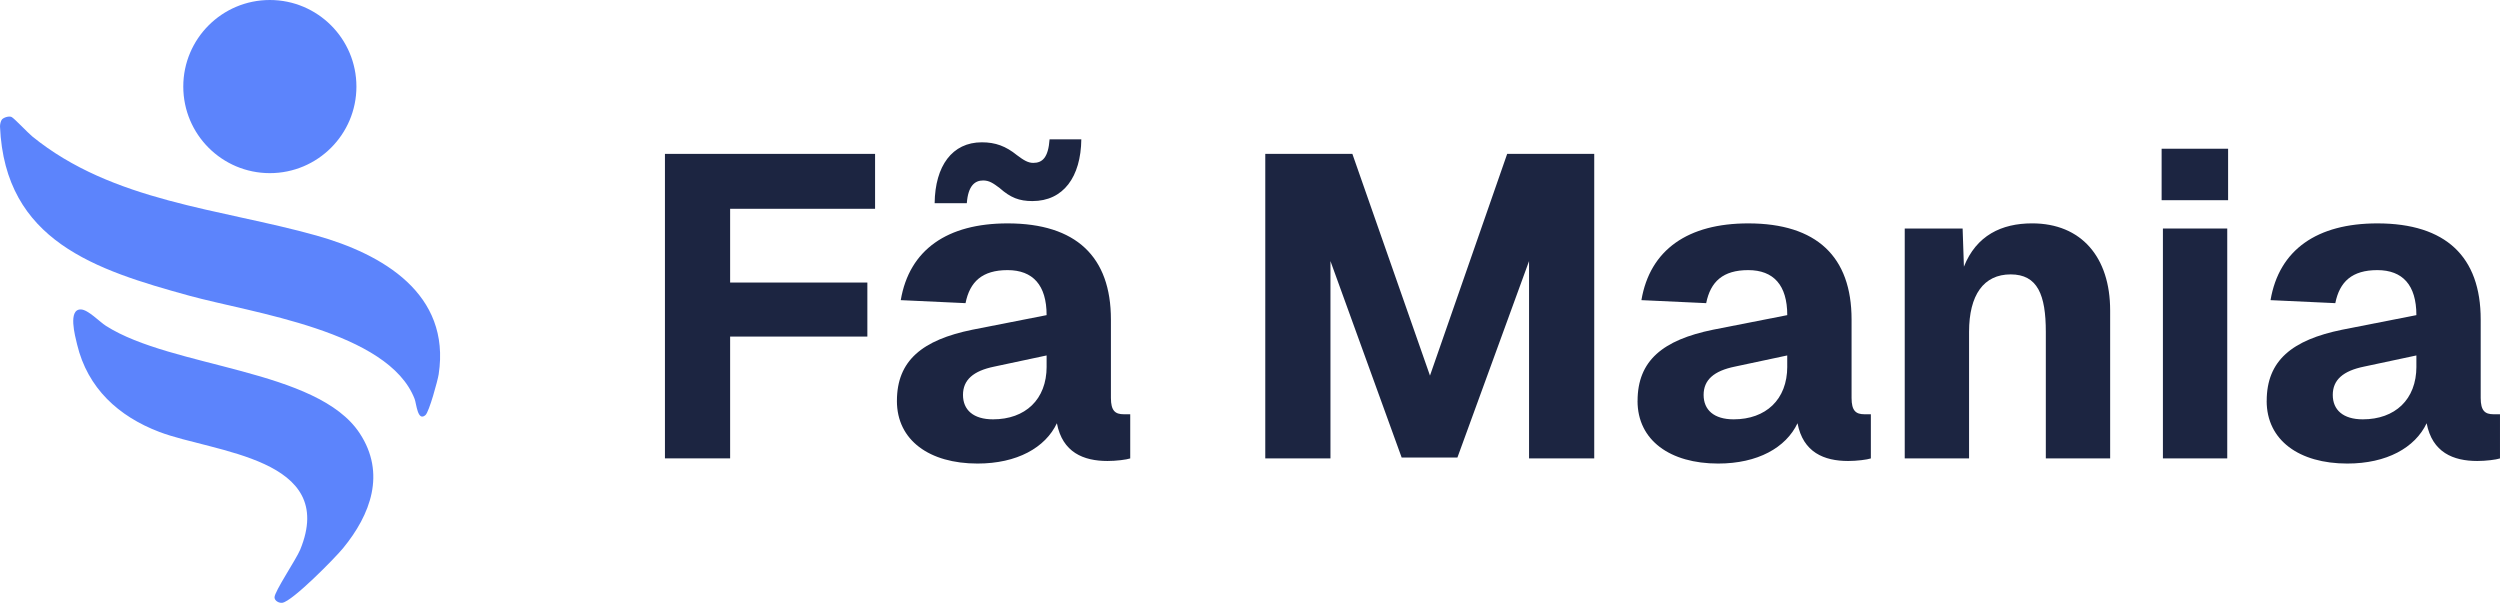
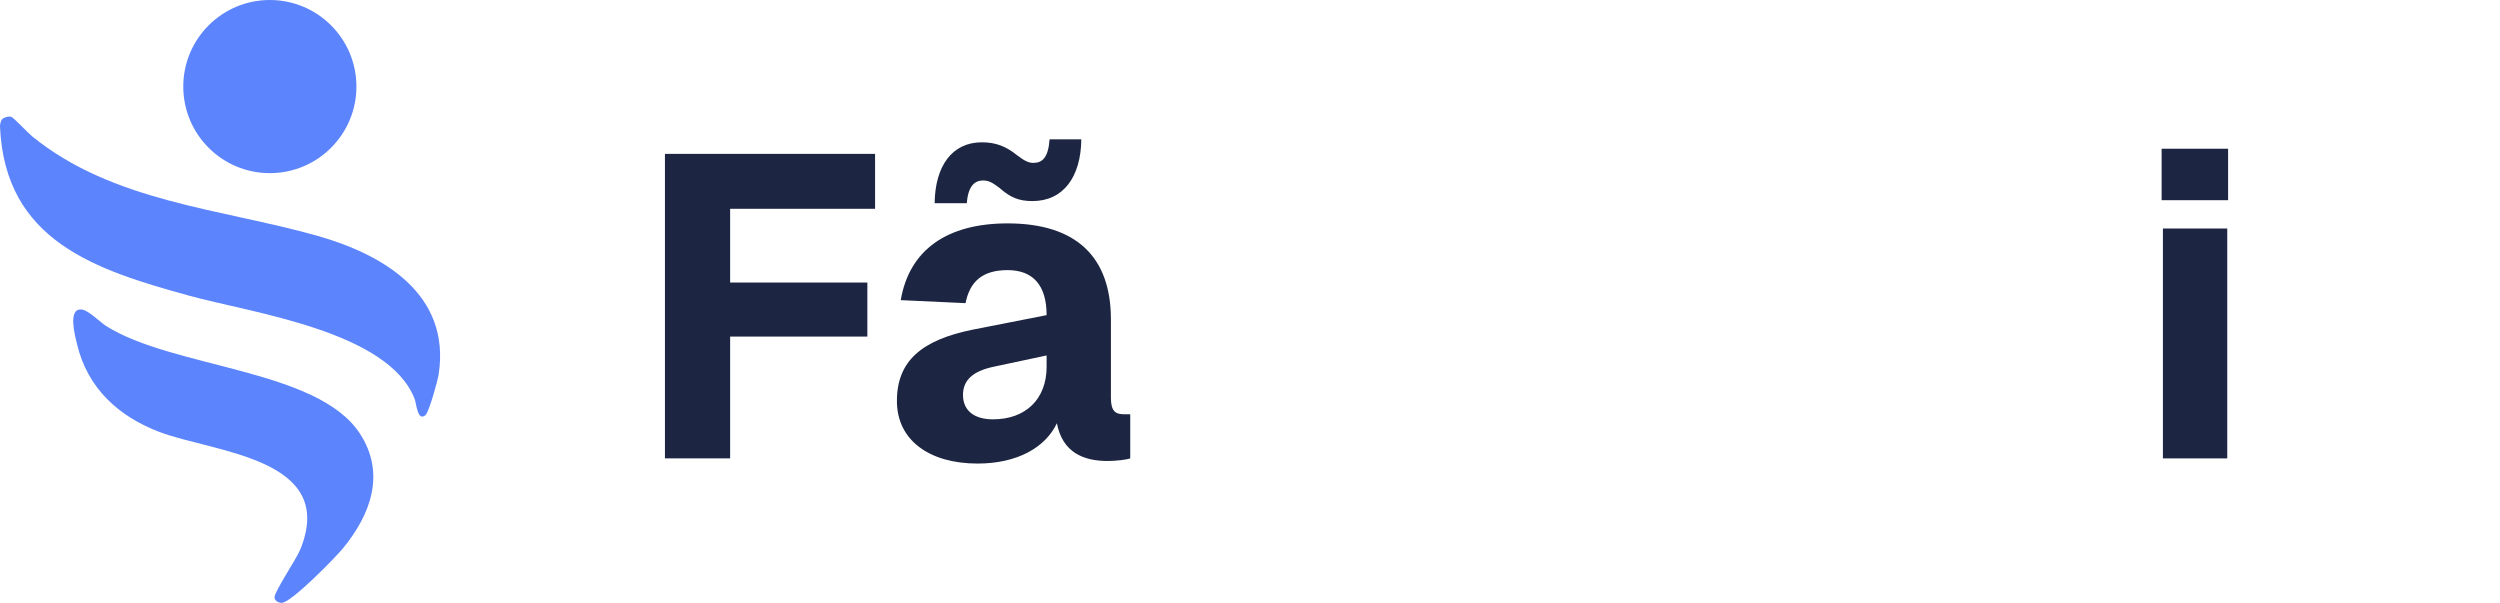
<svg xmlns="http://www.w3.org/2000/svg" id="Layer_1" viewBox="0 0 1024 246.92">
  <path d="M.78,48.97c-.5.56-.81,2.08-.78,2.87,2.03,46.9,39.14,58.72,77.52,69.28,25.69,7.07,81.58,14.45,92.32,42.31.74,1.91,1.2,9.39,4.42,6.6,1.51-1.31,5.02-14.13,5.42-16.72,5.04-33.01-23.05-49.25-50.06-56.83-39.37-11.05-83.42-13.77-116.44-40.63-1.7-1.38-7.46-7.53-8.48-7.95-1.09-.45-3.15.19-3.93,1.06ZM43.42,133.49c27.25,17.34,86.54,17.52,103.93,44.01,10.78,16.42,4.46,33.27-6.83,47.04-3.34,4.07-20.73,21.75-24.88,22.36-1.31.19-3.18-.77-3.2-2.22-.04-2.35,8.88-15.57,10.51-19.51,15.51-37.66-35.37-39.78-57.65-48.24-16.71-6.35-29.42-17.89-33.73-35.87-.8-3.35-3.84-14.44,1.56-14.31,2.95.07,7.61,5.04,10.3,6.75ZM145.99,35.46c0,19.58-15.88,35.46-35.46,35.46s-35.46-15.88-35.46-35.46S90.95,0,110.53,0s35.46,15.88,35.46,35.46Z" style="fill:#5c84fc;" />
  <path d="M272.35,63.03h86.08v22.49h-59.37v30.21h56.21v22.13h-56.21v49.89h-26.7V63.03Z" style="fill:#1c2541;" />
  <path d="M367.38,164.21c0-16.51,10.36-24.95,30.92-29.16l30.39-5.97c0-12.3-5.62-18.44-15.99-18.44s-15.46,4.74-17.22,13.53l-26.53-1.23c3.51-20.73,19.15-31.44,43.74-31.44,28.11,0,42.34,13.7,42.34,39.35v32.15c0,5.27,1.76,6.68,5.27,6.68h2.64v18.09c-1.58.53-5.8,1.05-9.31,1.05-9.84,0-18.45-3.51-20.73-15.46-4.74,10.01-16.34,16.51-32.5,16.51-19.67,0-33.03-9.49-33.03-25.65ZM409.54,77.08c-2.81-2.11-4.39-3.16-6.85-3.16-3.34,0-6.15,2.11-6.68,9.31h-13.18c.18-15.28,7.2-24.94,19.32-24.94,5.62,0,9.84,1.58,14.4,5.27,2.81,2.11,4.57,3.16,6.68,3.16,3.69,0,6.15-2.11,6.68-9.66h13c-.18,15.46-7.38,25.3-20.03,25.3-5.45,0-8.96-1.41-13.35-5.27ZM428.69,150.16v-4.57l-21.43,4.57c-8.61,1.76-12.82,5.45-12.82,11.59s4.22,10.01,12.3,10.01c13.18,0,21.96-8.08,21.96-21.61Z" style="fill:#1c2541;" />
-   <path d="M518.27,63.03h35.66l31.79,90.82,31.62-90.82h35.66v124.72h-26.7v-80.81l-29.34,80.46h-22.84l-29.16-80.46v80.81h-26.7V63.03Z" style="fill:#1c2541;" />
-   <path d="M670.75,164.21c0-16.51,10.36-24.95,30.92-29.16l30.39-5.97c0-12.3-5.62-18.44-15.99-18.44s-15.46,4.74-17.22,13.53l-26.53-1.23c3.51-20.73,19.15-31.44,43.74-31.44,28.11,0,42.34,13.7,42.34,39.35v32.15c0,5.27,1.76,6.68,5.27,6.68h2.63v18.09c-1.58.53-5.8,1.05-9.31,1.05-9.84,0-18.45-3.51-20.73-15.46-4.74,10.01-16.34,16.51-32.5,16.51-19.67,0-33.03-9.49-33.03-25.65ZM732.05,150.16v-4.57l-21.43,4.57c-8.61,1.76-12.82,5.45-12.82,11.59s4.22,10.01,12.3,10.01c13.18,0,21.96-8.08,21.96-21.61Z" style="fill:#1c2541;" />
-   <path d="M780.18,93.6h23.71l.53,15.63c5.09-12.82,15.46-17.74,27.93-17.74,20.2,0,31.97,13.88,31.97,35.66v60.6h-26.35v-51.82c0-15.11-3.34-23.54-14.4-23.54s-17.04,8.43-17.04,23.54v51.82h-26.35v-94.16Z" style="fill:#1c2541;" />
  <path d="M885.4,60.92h27.23v21.08h-27.23v-21.08ZM885.93,93.6h26.35v94.16h-26.35v-94.16Z" style="fill:#1c2541;" />
-   <path d="M928.44,164.21c0-16.51,10.36-24.95,30.92-29.16l30.39-5.97c0-12.3-5.62-18.44-15.99-18.44s-15.46,4.74-17.22,13.53l-26.53-1.23c3.51-20.73,19.15-31.44,43.74-31.44,28.11,0,42.34,13.7,42.34,39.35v32.15c0,5.27,1.76,6.68,5.27,6.68h2.63v18.09c-1.58.53-5.8,1.05-9.31,1.05-9.84,0-18.44-3.51-20.73-15.46-4.74,10.01-16.34,16.51-32.5,16.51-19.67,0-33.03-9.49-33.03-25.65ZM989.75,150.16v-4.57l-21.43,4.57c-8.61,1.76-12.82,5.45-12.82,11.59s4.22,10.01,12.3,10.01c13.17,0,21.96-8.08,21.96-21.61Z" style="fill:#1c2541;" />
</svg>